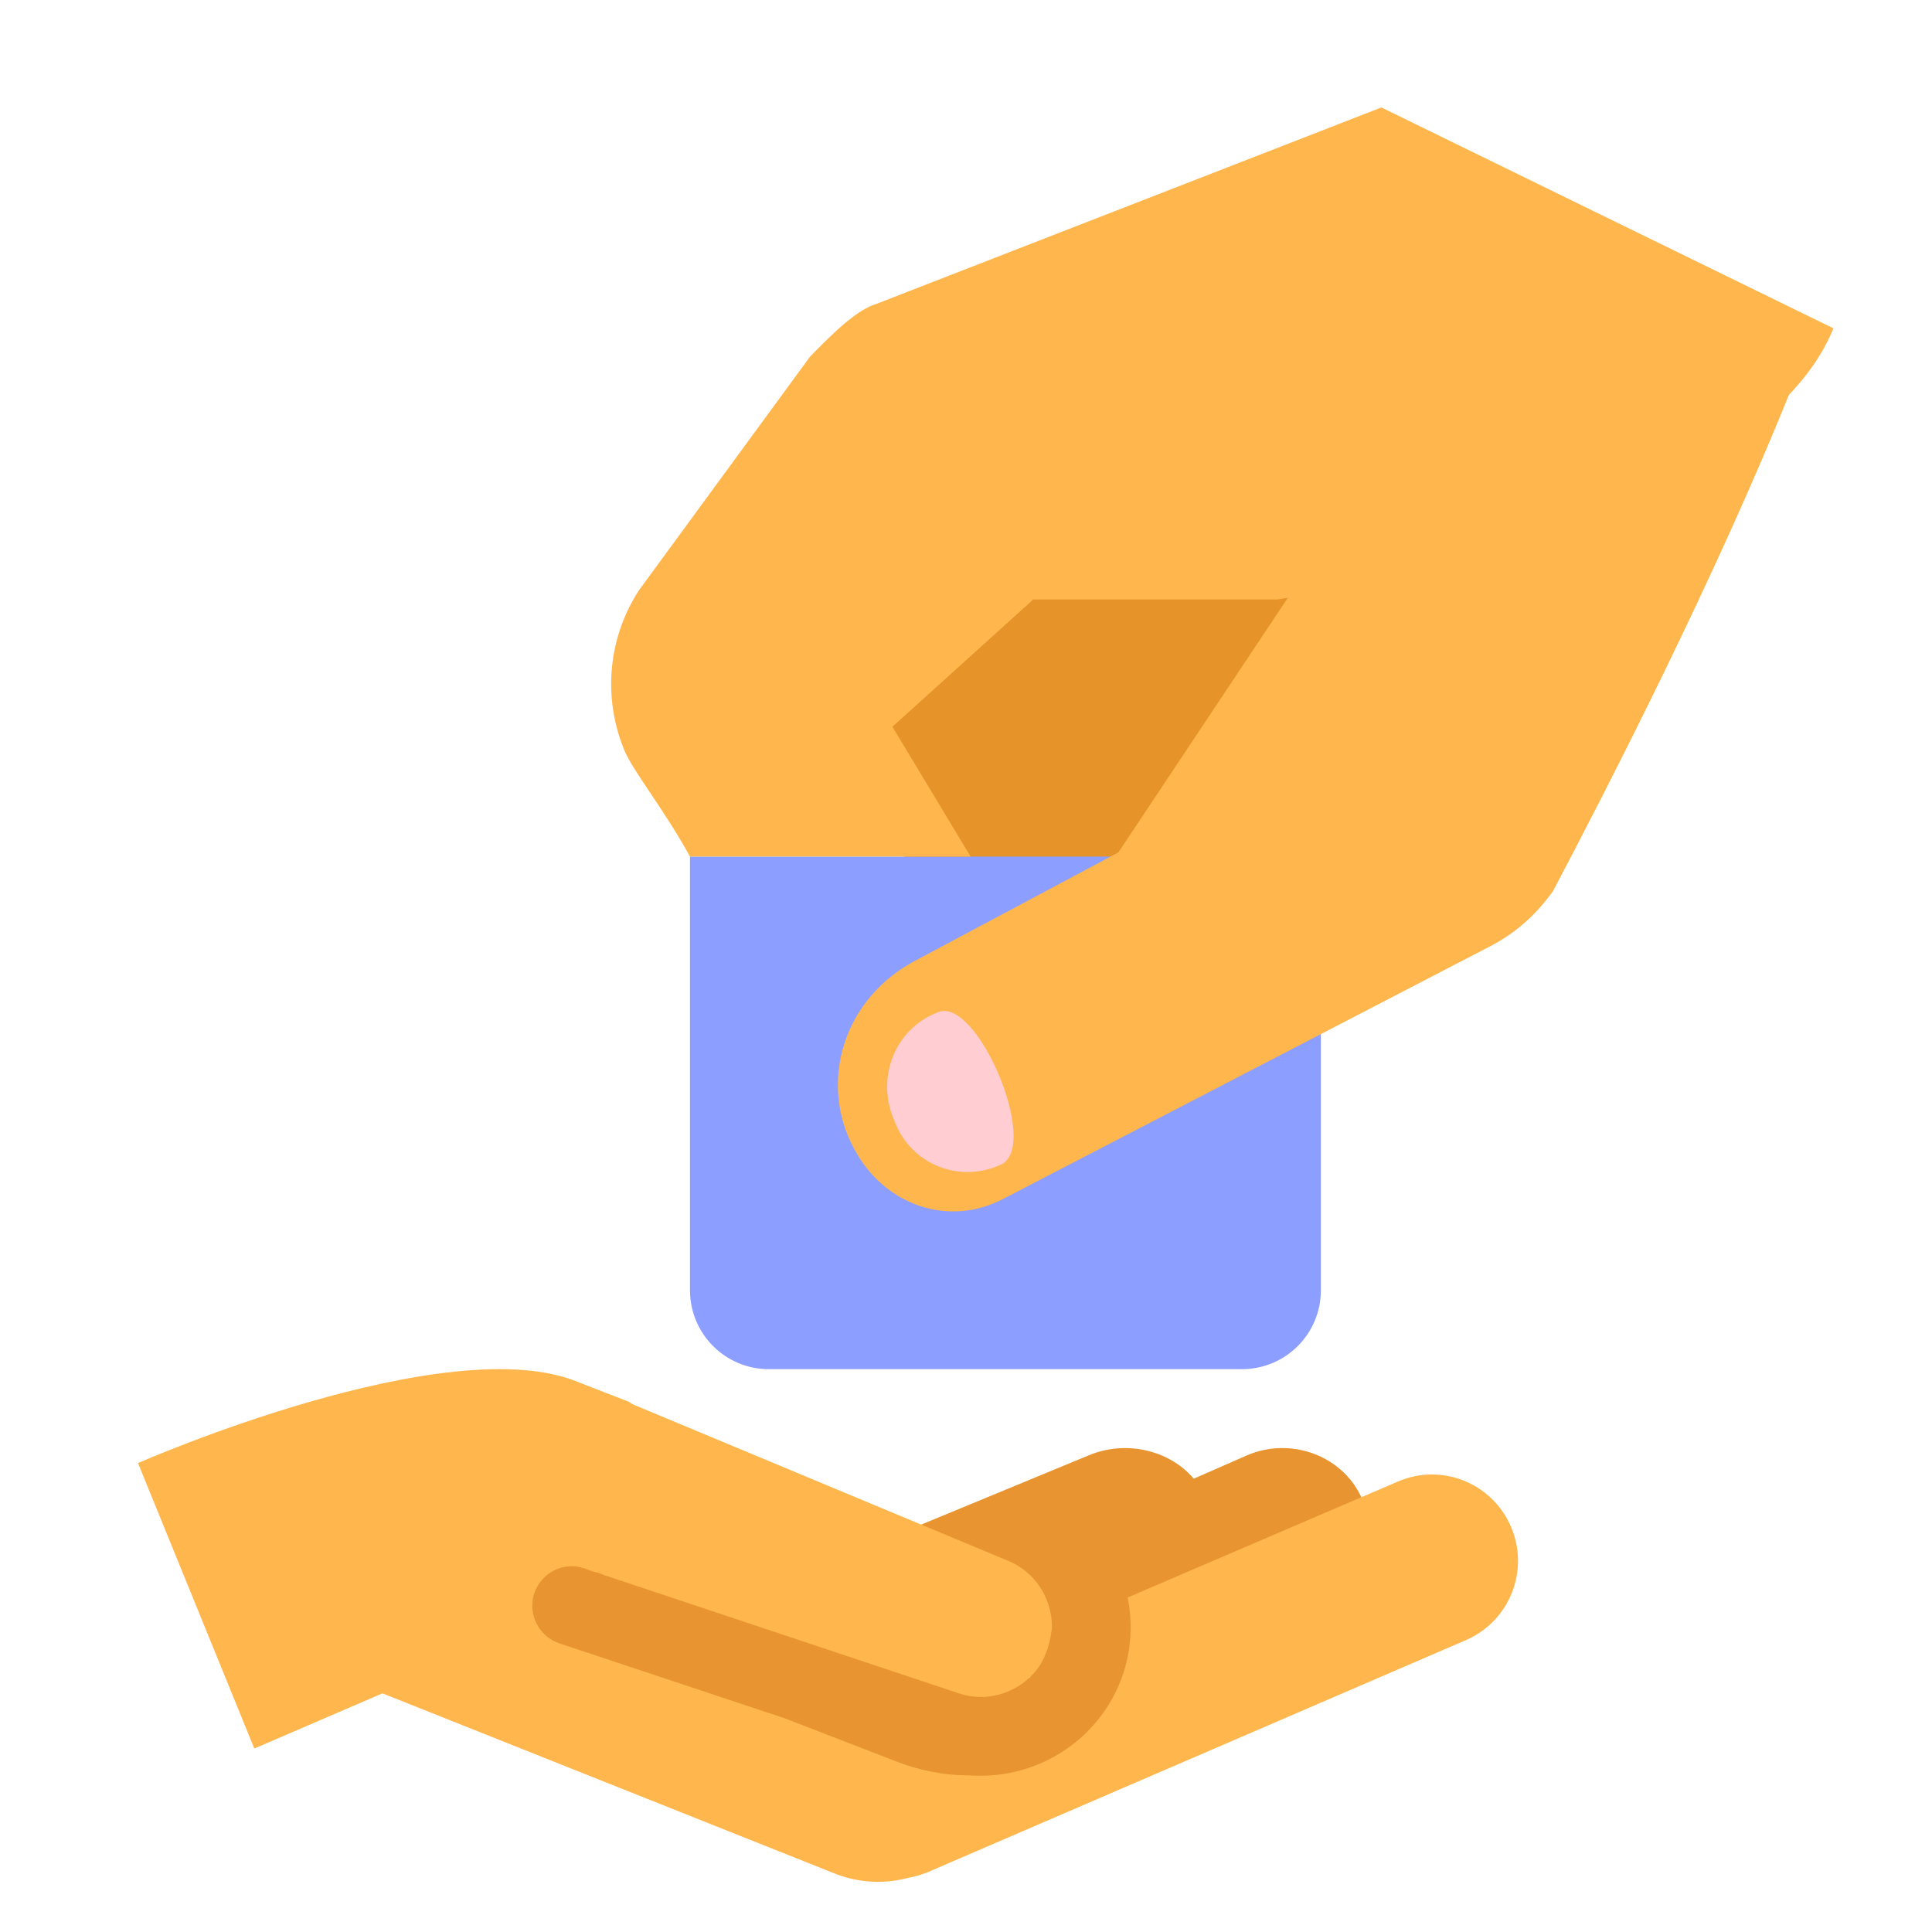
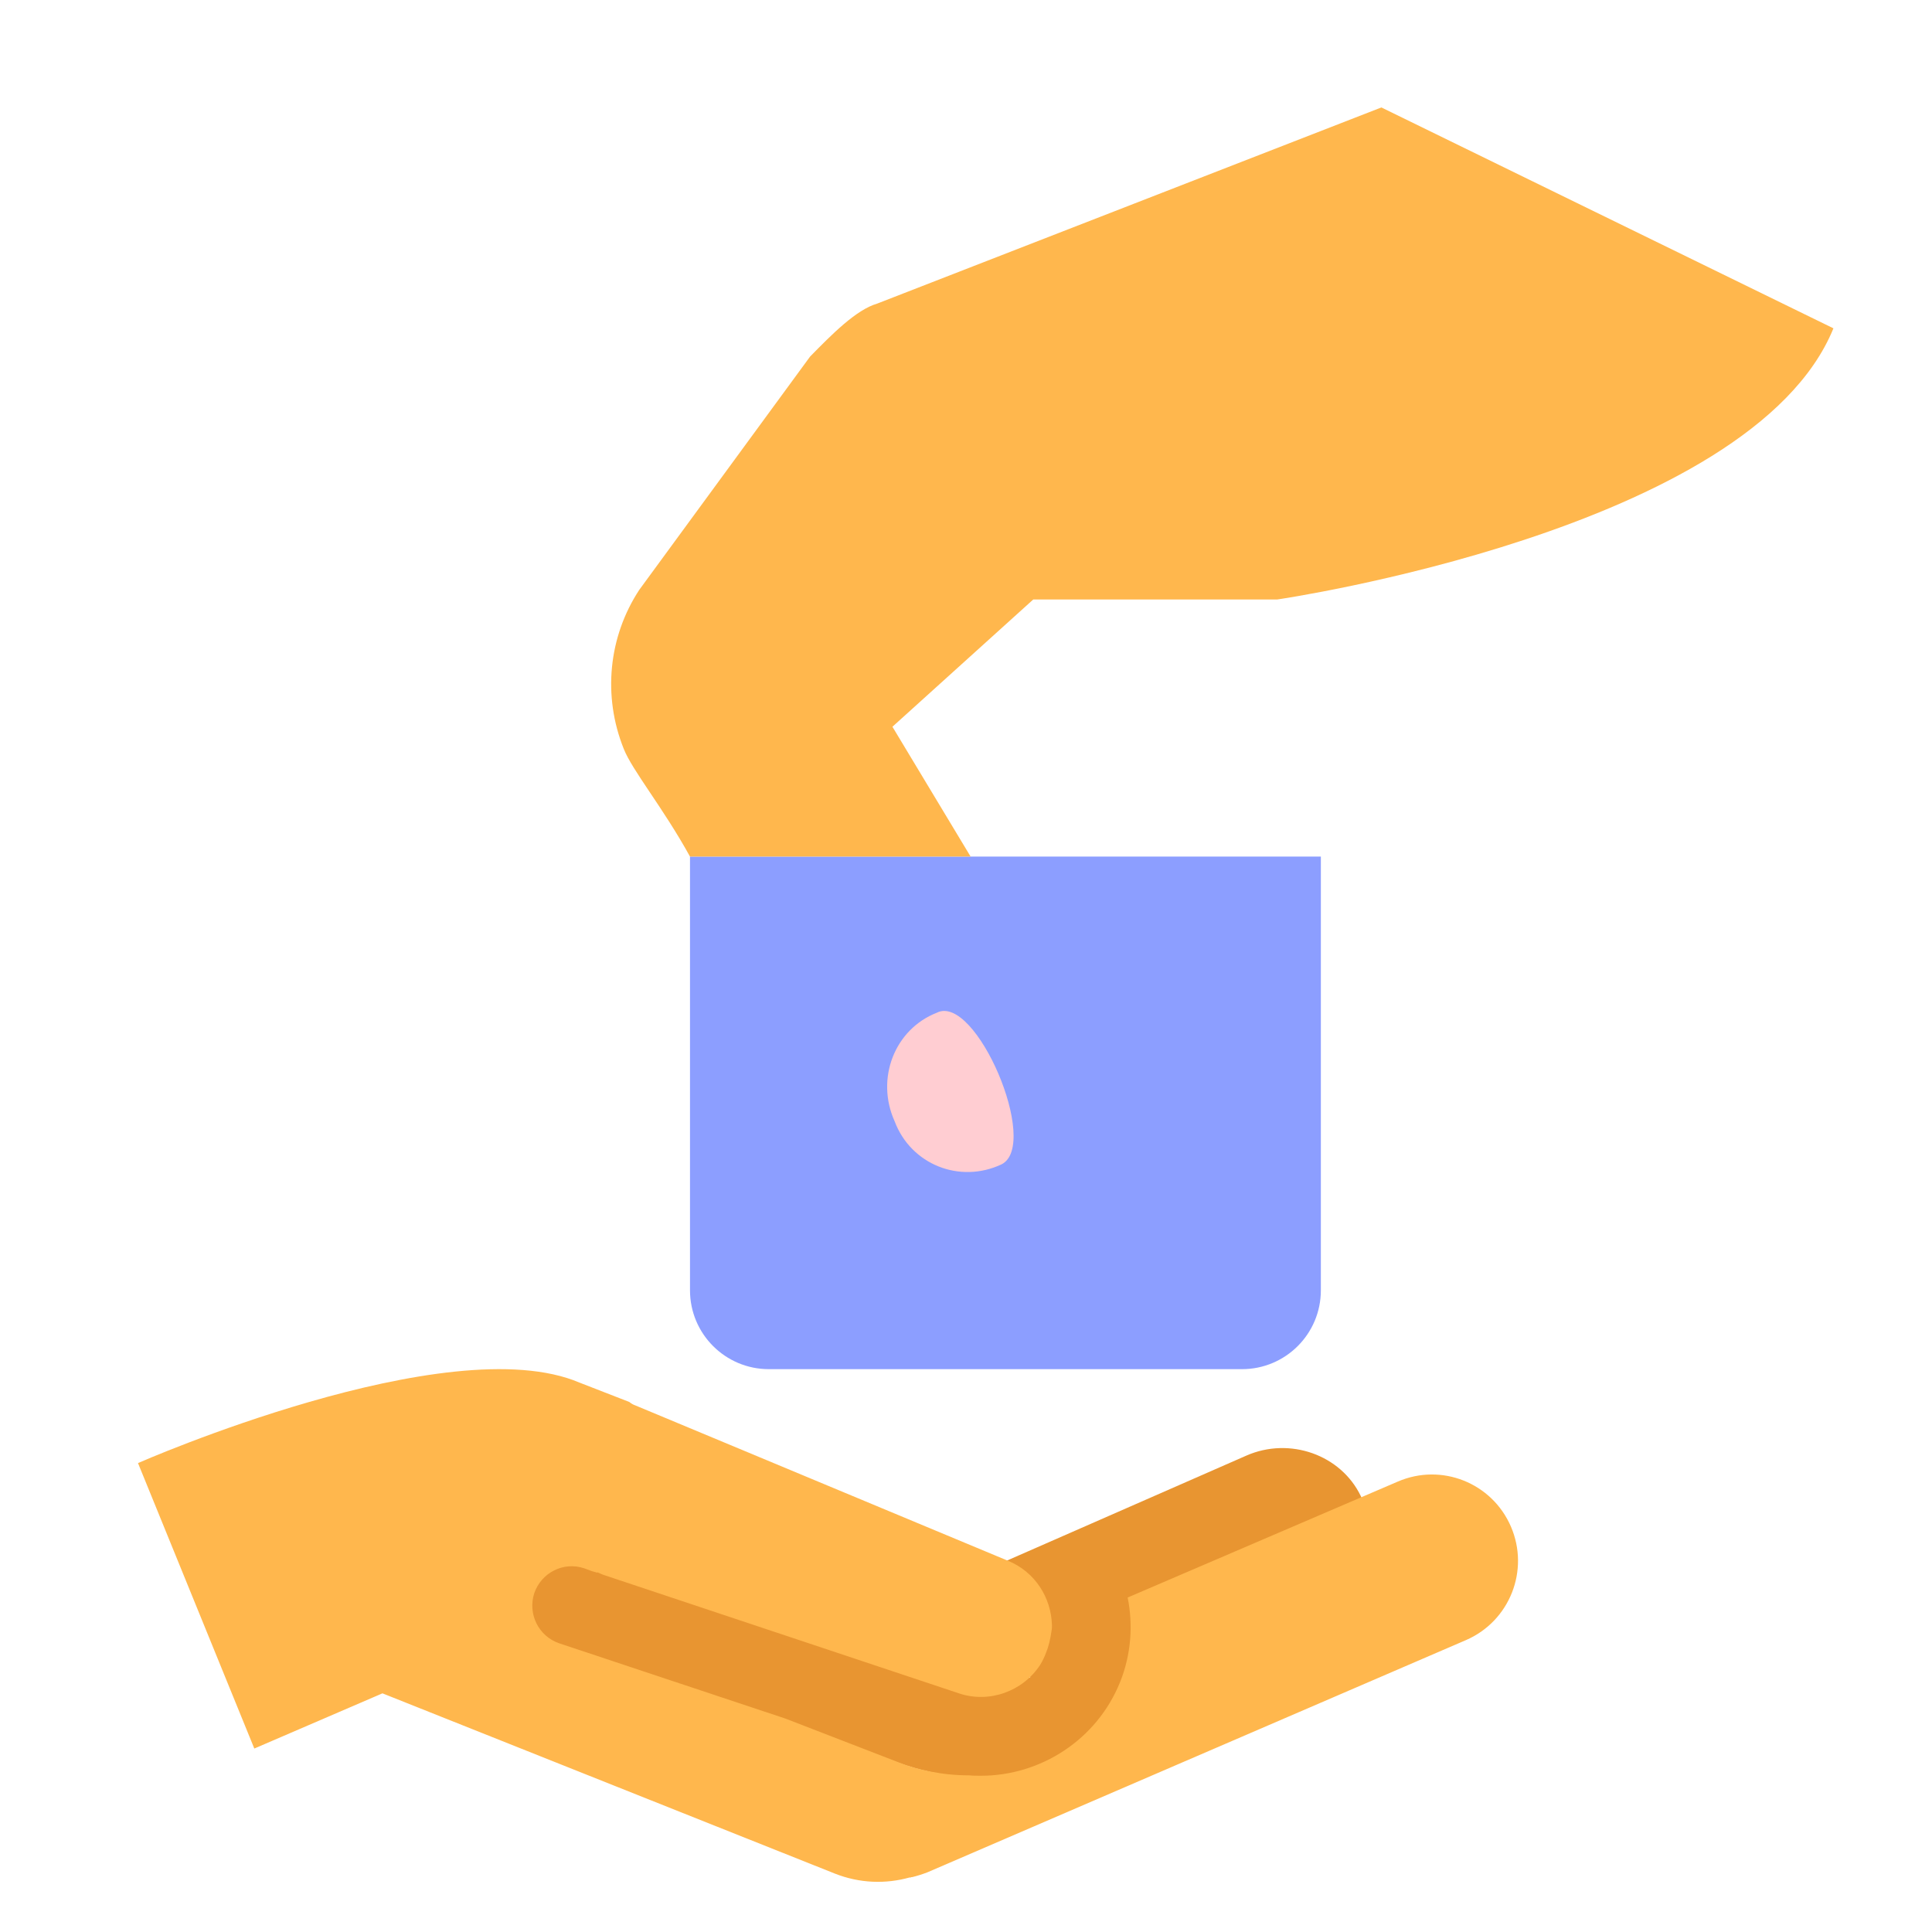
<svg xmlns="http://www.w3.org/2000/svg" width="49" height="49" viewBox="0 0 49 49" fill="none">
-   <path d="M20.87 17.632L24.949 25.687L32.546 22.514L36.065 12.181L24.229 12.832L20.87 17.632Z" fill="#E69329" />
  <path d="M31.5 34.725H19.5C18.395 34.725 17.5 33.83 17.5 32.725V21.725H33.5V32.725C33.5 33.83 32.605 34.725 31.5 34.725Z" fill="#8C9EFF" />
-   <path d="M21.657 29.124C22.402 30.55 24.041 31.15 25.457 30.4L37.751 24.022C38.496 23.647 39.018 23.122 39.39 22.596C40.657 20.195 43.563 14.567 45.5 9.69L34.285 12.724L28.363 21.62L23.296 24.321C21.359 25.297 20.763 27.473 21.657 29.124Z" fill="#FFB74D" />
  <path d="M46.5 8.327C44.411 13.458 32.396 15.204 32.396 15.204H26.206L22.634 18.432L24.617 21.725H17.5C16.817 20.485 16.032 19.535 15.819 18.991C15.28 17.647 15.434 16.146 16.214 14.959L20.546 9.043C21.095 8.484 21.711 7.856 22.25 7.699L35.035 2.725L46.5 8.327Z" fill="#FFB74D" />
  <path d="M25.403 29.53C24.335 30.032 23.102 29.53 22.692 28.443C22.199 27.356 22.692 26.102 23.76 25.685C24.746 25.183 26.389 29.028 25.403 29.53Z" fill="#FFCDD2" />
-   <path d="M22.69 43.281L20.863 39.701L27.622 36.907C28.721 36.453 30.019 36.887 30.523 37.875C31.027 38.863 30.546 40.032 29.448 40.486L22.69 43.281Z" fill="#E89531" />
  <path d="M26.679 43.679L24.852 39.881L31.612 36.917C32.71 36.436 34.009 36.896 34.513 37.944C35.017 38.992 34.535 40.233 33.438 40.714L26.679 43.679Z" fill="#E89531" />
  <path d="M23.444 42.411C23.767 42.539 26.648 43.596 27.734 40.861C27.808 40.676 27.872 40.406 27.914 40.099L30.305 39.071C30.386 40.064 30.233 41.017 29.946 41.744C28.366 45.72 24.425 45.366 22.636 44.652L12.5 41.727L13.5 38.727L23.444 42.411Z" fill="#E89531" />
  <path d="M16.909 40.562C16.401 40.784 15.814 40.545 15.596 40.034C15.377 39.521 15.612 38.927 16.118 38.706C16.626 38.484 17.214 38.722 17.432 39.232C17.65 39.746 17.416 40.338 16.909 40.562Z" fill="#E89531" />
  <path d="M37.18 41.597L23.52 47.487C23.39 47.537 23.26 47.577 23.14 47.607C23.12 47.607 23.11 47.607 23.1 47.617H23.07C22.46 47.787 21.8 47.767 21.17 47.517L9.7 42.947L6.45 44.347L3.5 37.107C3.5 37.107 11.37 33.647 14.7 35.067L15.96 35.557C16.01 35.597 16.06 35.627 16.12 35.647L25.57 39.587C26.25 39.867 26.66 40.517 26.68 41.217C26.68 41.257 26.68 41.307 26.67 41.357C26.64 41.577 26.59 41.777 26.53 41.917C26.49 42.027 26.44 42.127 26.38 42.227C25.94 42.897 25.09 43.207 24.32 42.947L15.29 39.937L15.22 39.907C15.21 39.907 15.21 39.897 15.2 39.897L15.15 39.877V39.887L15.01 39.847L14.82 39.777C14.29 39.597 13.73 39.887 13.55 40.407C13.38 40.937 13.66 41.497 14.18 41.677L19.92 43.587L22.79 44.697C23.24 44.877 23.88 45.027 24.57 45.027H24.58C24.68 45.037 24.78 45.037 24.88 45.037C26.39 45.037 27.82 44.127 28.41 42.657C28.69 41.957 28.74 41.207 28.6 40.517L35.45 37.577C36.56 37.097 37.84 37.607 38.32 38.717C38.8 39.827 38.29 41.117 37.18 41.597Z" fill="#FFB74D" />
</svg>